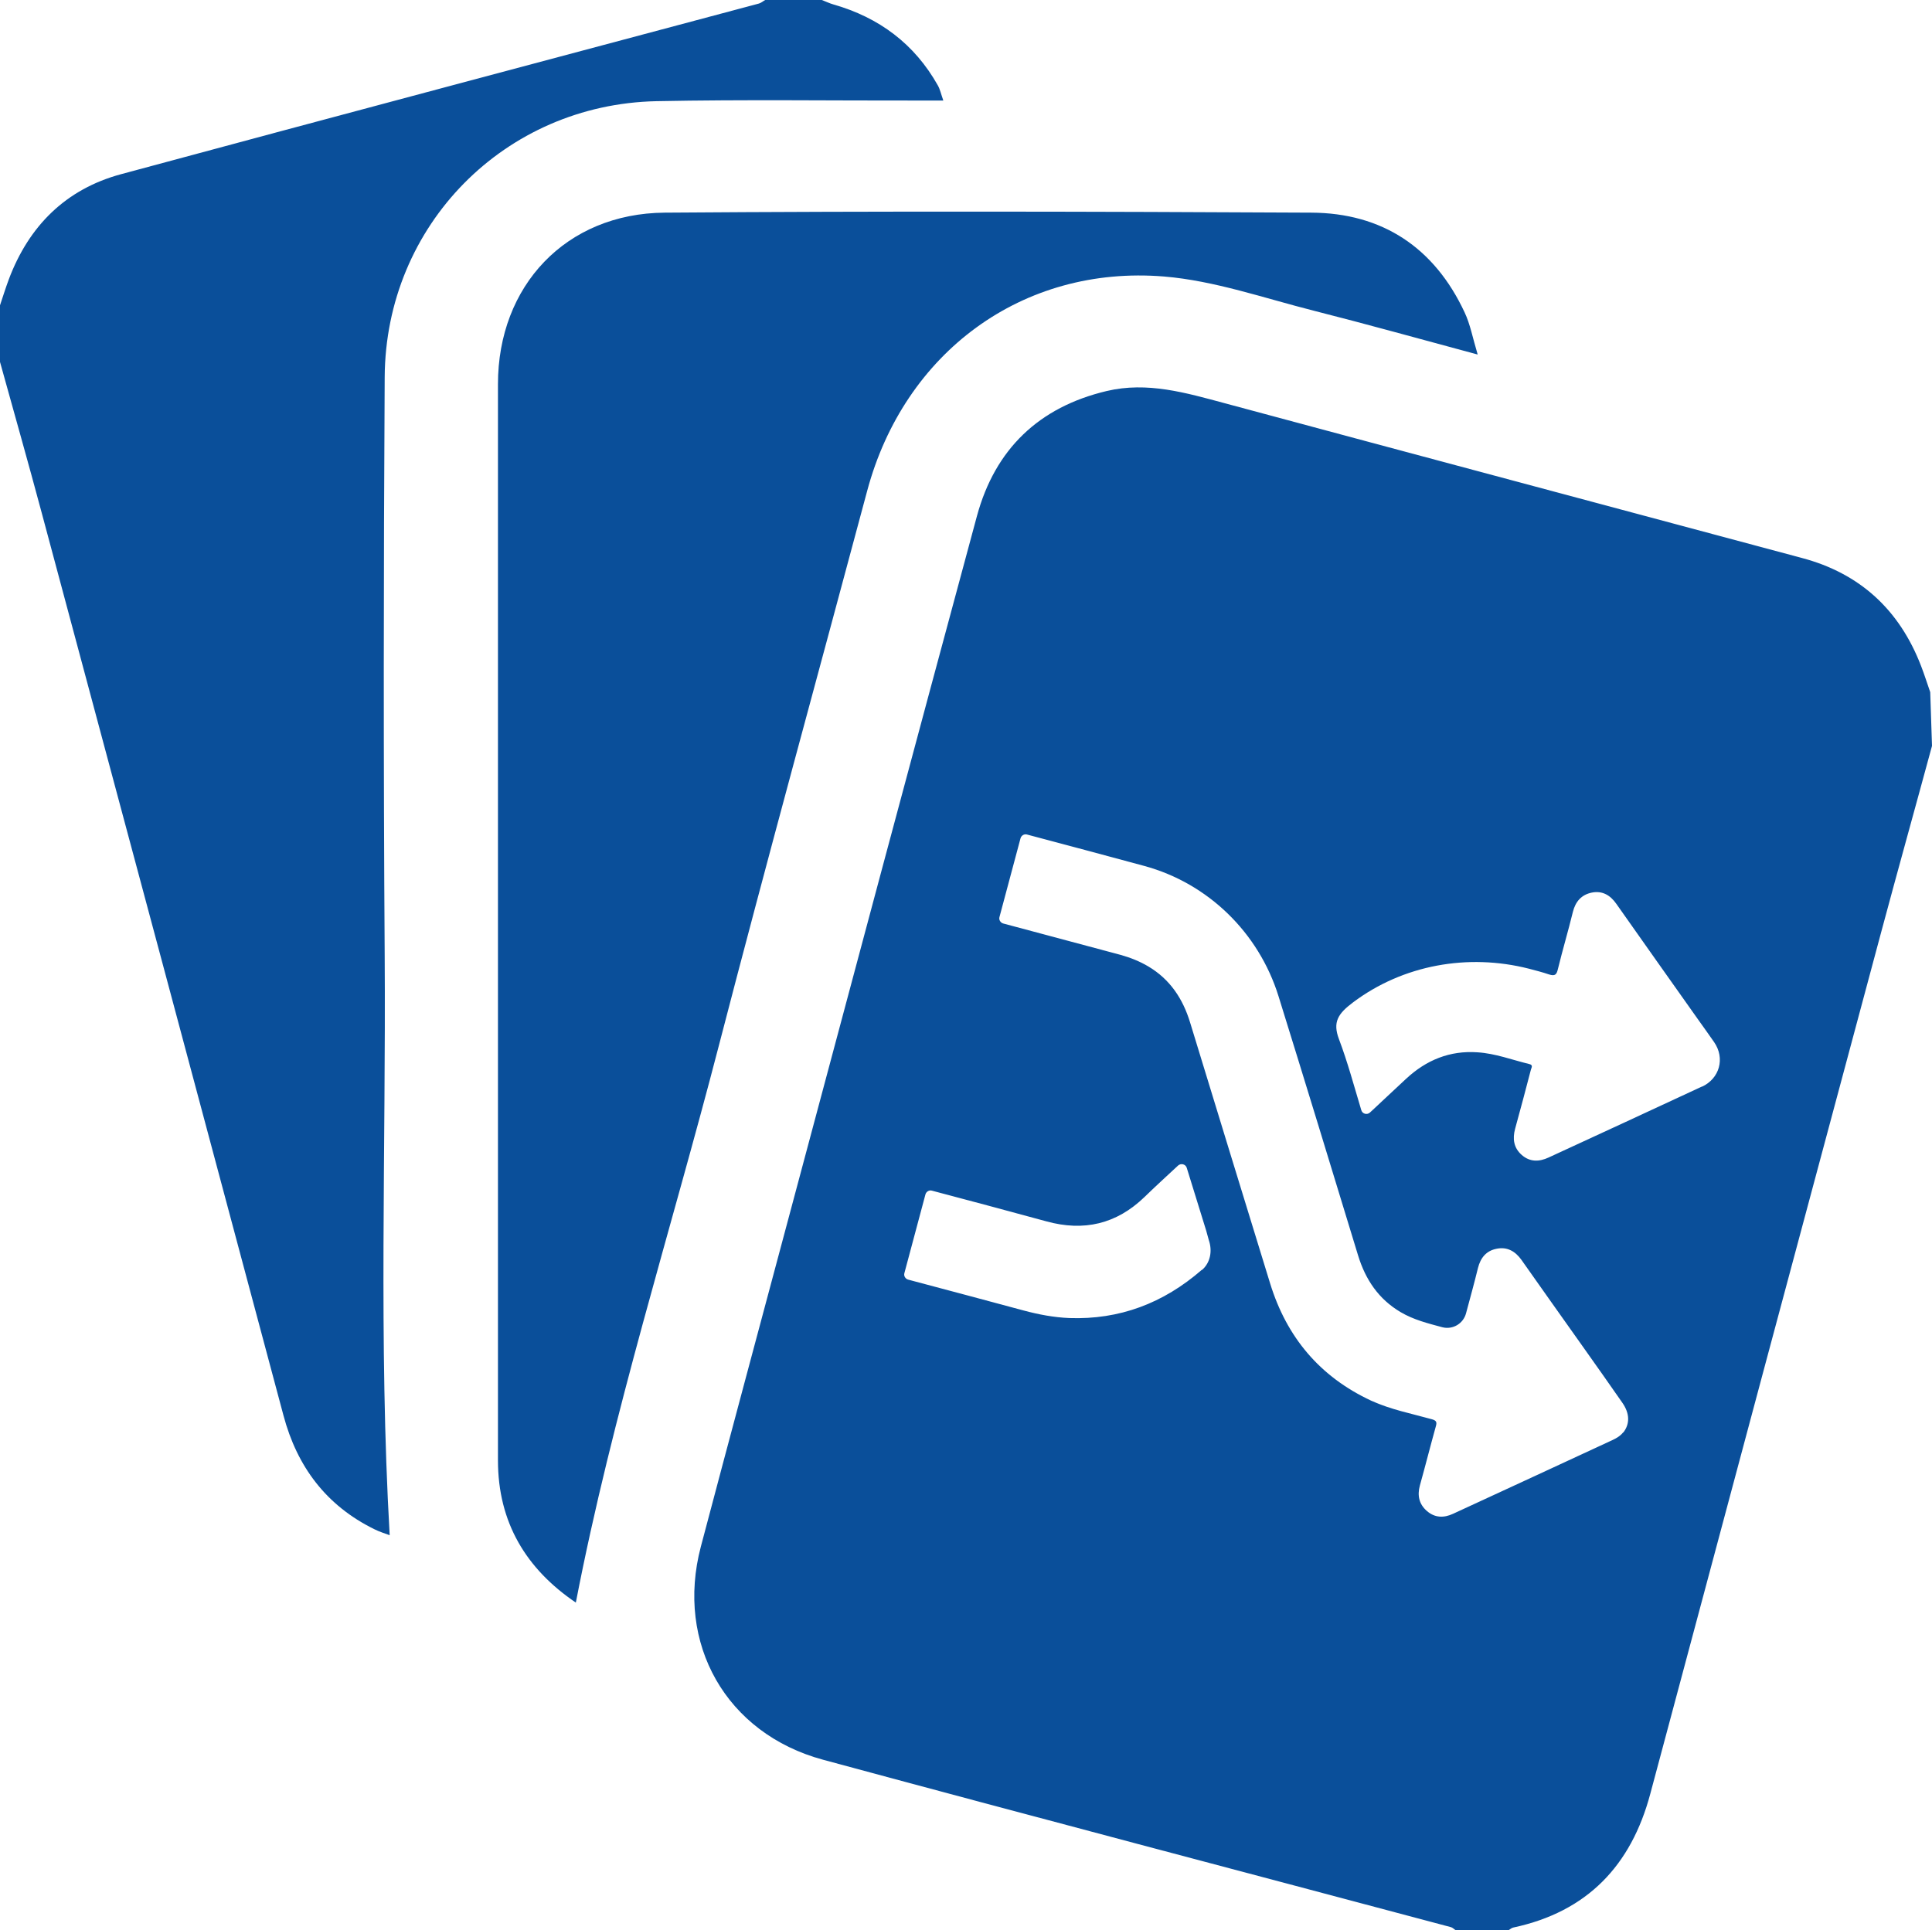
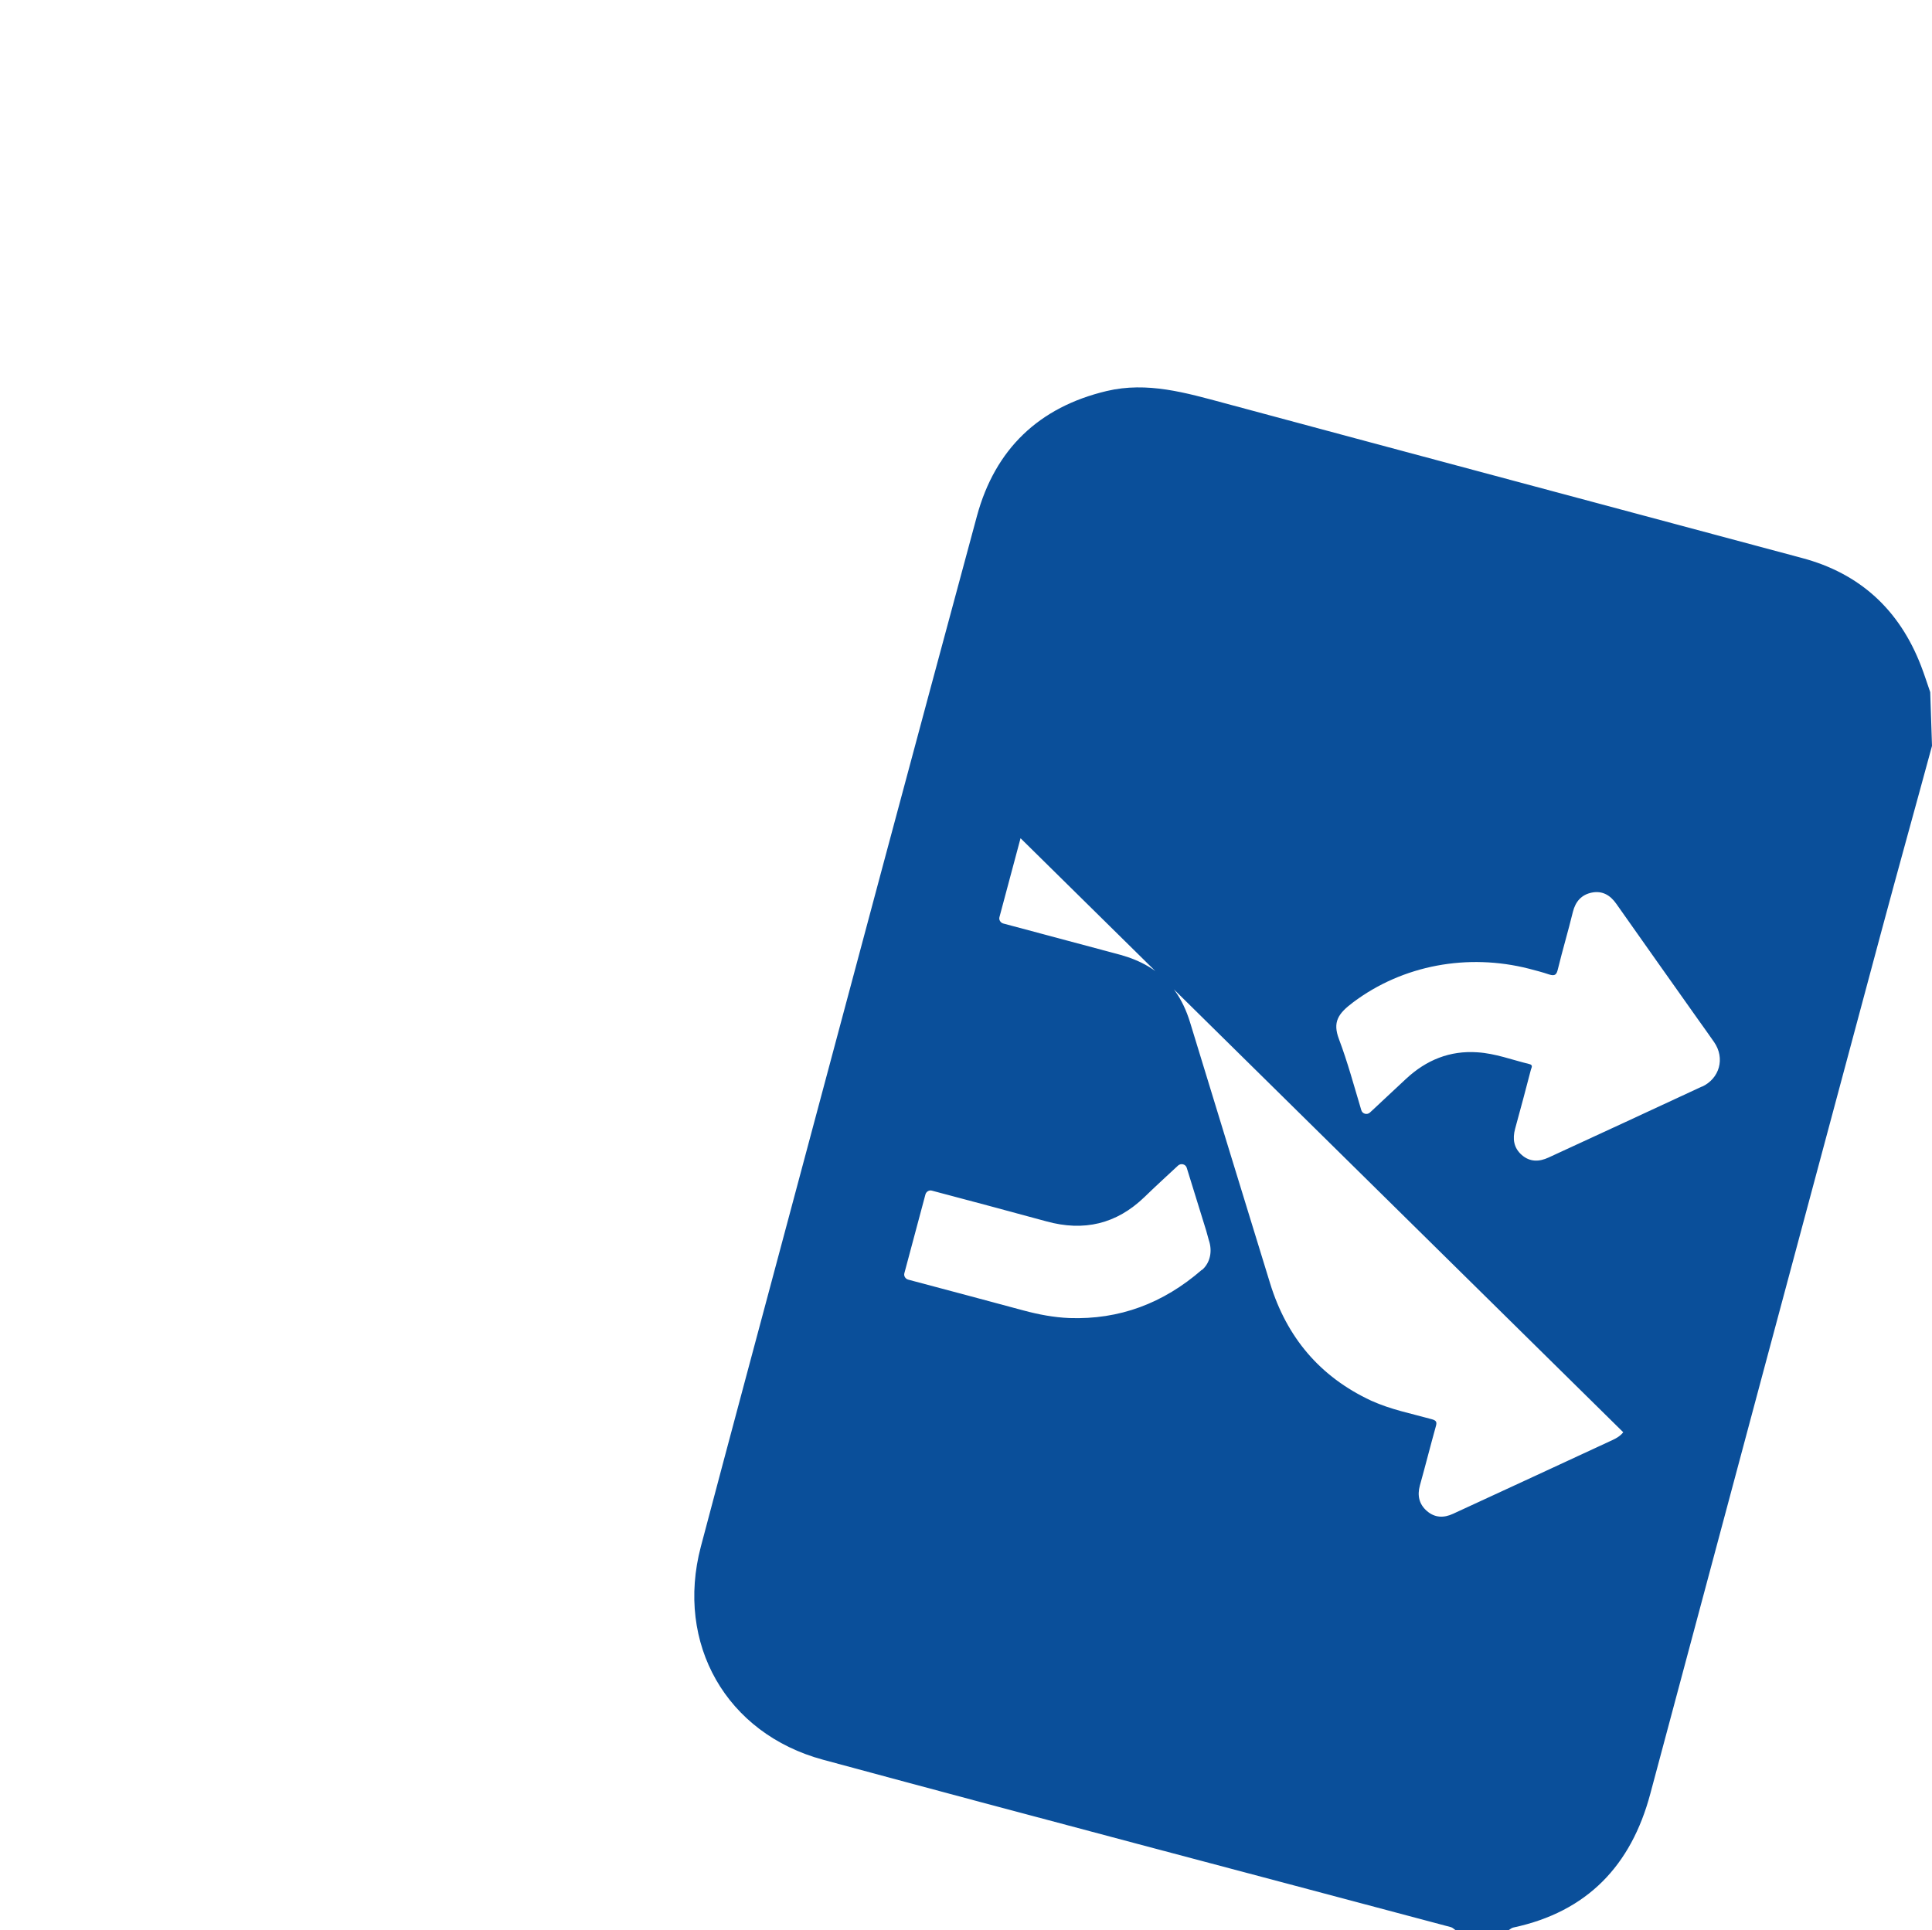
<svg xmlns="http://www.w3.org/2000/svg" id="Layer_2" width="120.08" height="120" viewBox="0 0 120.08 120">
  <g id="H3_Shuffle_and_Cut">
    <g>
-       <path d="M0,22.5c.87,3.14,1.76,6.27,2.6,9.41,5.02,18.69,10.02,37.39,15.02,56.09.85,3.19,2.66,5.6,5.65,7.07.34.17.71.28.95.37-.69-12.02-.23-24.02-.31-36.02-.08-11.99-.07-23.98,0-35.97.05-9.45,7.46-16.96,16.89-17.16,5.47-.11,10.94-.03,16.4-.04.42,0,.85,0,1.43,0-.14-.4-.2-.69-.34-.94-1.45-2.58-3.65-4.22-6.48-5.03-.25-.07-.49-.19-.73-.28-1.17,0-2.34,0-3.52,0-.13.07-.25.18-.39.22C33.96,3.75,20.73,7.26,7.52,10.83c-3.43.93-5.72,3.21-6.97,6.53C.35,17.9.18,18.44,0,18.98v3.52Z" fill="#0a4f9a" />
-       <path d="M91.84,22.03c-.31-1.03-.46-1.87-.81-2.61-1.88-4.03-5.12-6.18-9.53-6.2-13.4-.07-26.8-.1-40.19,0-6.14.05-10.36,4.55-10.36,10.66,0,22.3,0,44.61,0,66.91,0,3.87,1.76,6.75,4.84,8.84,2.27-11.75,5.9-23.09,8.88-34.59,2.99-11.53,6.15-23.02,9.23-34.53,2.3-8.58,9.63-14.04,18.45-13.32,3.14.26,6.23,1.35,9.32,2.13,3.31.84,6.6,1.76,10.17,2.72Z" fill="#0a4f9a" />
-       <path d="M119.97,43.03c-.19-.54-.36-1.09-.57-1.63-1.34-3.48-3.79-5.75-7.4-6.71-11.96-3.21-23.92-6.4-35.87-9.62-2.42-.65-4.82-1.36-7.35-.76-4.21,1-6.93,3.61-8.06,7.77-3.93,14.54-7.82,29.1-11.71,43.65-1.82,6.81-3.65,13.61-5.45,20.42-1.59,6.03,1.57,11.62,7.6,13.25,13,3.52,26.02,6.94,39.03,10.41.1.03.19.13.29.19h3.28c.1-.06.19-.15.3-.17,4.59-.98,7.32-3.85,8.51-8.31,4.78-17.88,9.57-35.76,14.37-53.64,1.03-3.84,2.1-7.67,3.14-11.51-.04-1.14-.07-2.2-.11-3.33ZM74.7,78.94c-2.4,2.09-5.13,3.11-8.24,3-.96-.04-1.91-.22-2.84-.47-2.39-.65-4.79-1.28-7.18-1.92-.17-.05-.28-.23-.23-.4l1.31-4.9c.05-.17.23-.28.4-.23,2.37.63,4.75,1.26,7.12,1.91,2.32.64,4.35.17,6.09-1.51.68-.66,1.38-1.3,2.09-1.96.18-.16.47-.09.54.14.41,1.32.81,2.62,1.21,3.91.06.19.1.39.16.58.23.66.11,1.4-.42,1.86ZM100.89,89.04c-.18.23-.42.37-.68.49-3.3,1.53-6.6,3.06-9.9,4.58-.58.27-1.14.25-1.63-.18-.48-.42-.6-.96-.43-1.58.34-1.22.65-2.45.99-3.67.08-.27.04-.37-.25-.45-1.26-.35-2.55-.6-3.76-1.15-3.2-1.49-5.26-3.95-6.29-7.3-1.66-5.4-3.32-10.81-4.97-16.21-.45-1.48-1.25-2.69-2.6-3.49-.54-.32-1.12-.55-1.73-.72-2.43-.65-4.86-1.3-7.29-1.95-.17-.05-.28-.23-.23-.4l1.31-4.9c.05-.17.23-.28.4-.23,2.43.65,4.86,1.29,7.28,1.95,3.98,1.08,7.12,4.15,8.35,8.09,1.67,5.37,3.31,10.75,4.95,16.13.46,1.5,1.27,2.71,2.64,3.52.81.48,1.7.7,2.59.94.65.17,1.31-.22,1.48-.87.25-.93.51-1.87.74-2.81.16-.64.52-1.08,1.17-1.2.65-.13,1.15.16,1.53.69,1.28,1.81,2.56,3.63,3.85,5.44.81,1.14,1.62,2.29,2.42,3.44.47.67.48,1.32.06,1.86ZM105.8,67.54c-3.18,1.48-6.36,2.95-9.55,4.42-.58.27-1.16.29-1.67-.16-.5-.44-.58-1-.41-1.63.34-1.22.66-2.45.98-3.67.03-.12.16-.29-.1-.35-1.07-.26-2.11-.66-3.22-.73-1.72-.12-3.18.48-4.43,1.64-.74.69-1.49,1.39-2.25,2.1-.18.17-.47.09-.54-.14-.45-1.5-.85-2.99-1.39-4.42-.4-1.06-.06-1.58.87-2.28,3.11-2.34,7.15-3.06,10.93-2.1.42.11.85.22,1.26.36.38.12.47,0,.55-.34.29-1.19.64-2.36.93-3.55.16-.64.53-1.07,1.18-1.2.66-.13,1.15.17,1.52.7,1.68,2.39,3.37,4.77,5.06,7.16.34.48.69.96,1.02,1.44.69,1,.34,2.26-.76,2.77Z" fill="#0a4f9a" />
+       <path d="M119.97,43.03c-.19-.54-.36-1.09-.57-1.63-1.34-3.48-3.79-5.75-7.4-6.71-11.96-3.21-23.92-6.4-35.87-9.62-2.42-.65-4.82-1.36-7.35-.76-4.21,1-6.93,3.61-8.06,7.77-3.93,14.54-7.82,29.1-11.71,43.65-1.82,6.81-3.65,13.61-5.45,20.42-1.59,6.03,1.57,11.62,7.6,13.25,13,3.52,26.02,6.94,39.03,10.41.1.03.19.13.29.19h3.28c.1-.06.19-.15.3-.17,4.59-.98,7.32-3.85,8.51-8.31,4.78-17.88,9.57-35.76,14.37-53.64,1.03-3.84,2.1-7.67,3.14-11.51-.04-1.14-.07-2.2-.11-3.33ZM74.7,78.94c-2.4,2.09-5.13,3.11-8.24,3-.96-.04-1.91-.22-2.84-.47-2.39-.65-4.79-1.28-7.18-1.92-.17-.05-.28-.23-.23-.4l1.31-4.9c.05-.17.23-.28.4-.23,2.37.63,4.75,1.26,7.12,1.91,2.32.64,4.35.17,6.09-1.51.68-.66,1.38-1.3,2.09-1.96.18-.16.47-.09.54.14.41,1.32.81,2.62,1.21,3.91.06.19.1.39.16.58.23.66.11,1.4-.42,1.86ZM100.89,89.04c-.18.23-.42.37-.68.49-3.3,1.53-6.6,3.06-9.9,4.58-.58.27-1.14.25-1.63-.18-.48-.42-.6-.96-.43-1.58.34-1.22.65-2.45.99-3.67.08-.27.04-.37-.25-.45-1.26-.35-2.55-.6-3.76-1.15-3.2-1.49-5.26-3.95-6.29-7.3-1.66-5.4-3.32-10.81-4.97-16.21-.45-1.48-1.25-2.69-2.6-3.49-.54-.32-1.12-.55-1.73-.72-2.43-.65-4.86-1.3-7.29-1.95-.17-.05-.28-.23-.23-.4l1.31-4.9ZM105.8,67.54c-3.18,1.48-6.36,2.95-9.55,4.42-.58.27-1.16.29-1.67-.16-.5-.44-.58-1-.41-1.63.34-1.22.66-2.45.98-3.67.03-.12.16-.29-.1-.35-1.07-.26-2.11-.66-3.22-.73-1.72-.12-3.18.48-4.43,1.64-.74.69-1.49,1.39-2.25,2.1-.18.17-.47.09-.54-.14-.45-1.5-.85-2.99-1.39-4.42-.4-1.06-.06-1.58.87-2.28,3.11-2.34,7.15-3.06,10.93-2.1.42.11.85.22,1.26.36.38.12.47,0,.55-.34.29-1.19.64-2.36.93-3.55.16-.64.53-1.07,1.18-1.2.66-.13,1.15.17,1.52.7,1.68,2.39,3.37,4.77,5.06,7.16.34.48.69.96,1.02,1.44.69,1,.34,2.26-.76,2.77Z" fill="#0a4f9a" />
    </g>
  </g>
</svg>